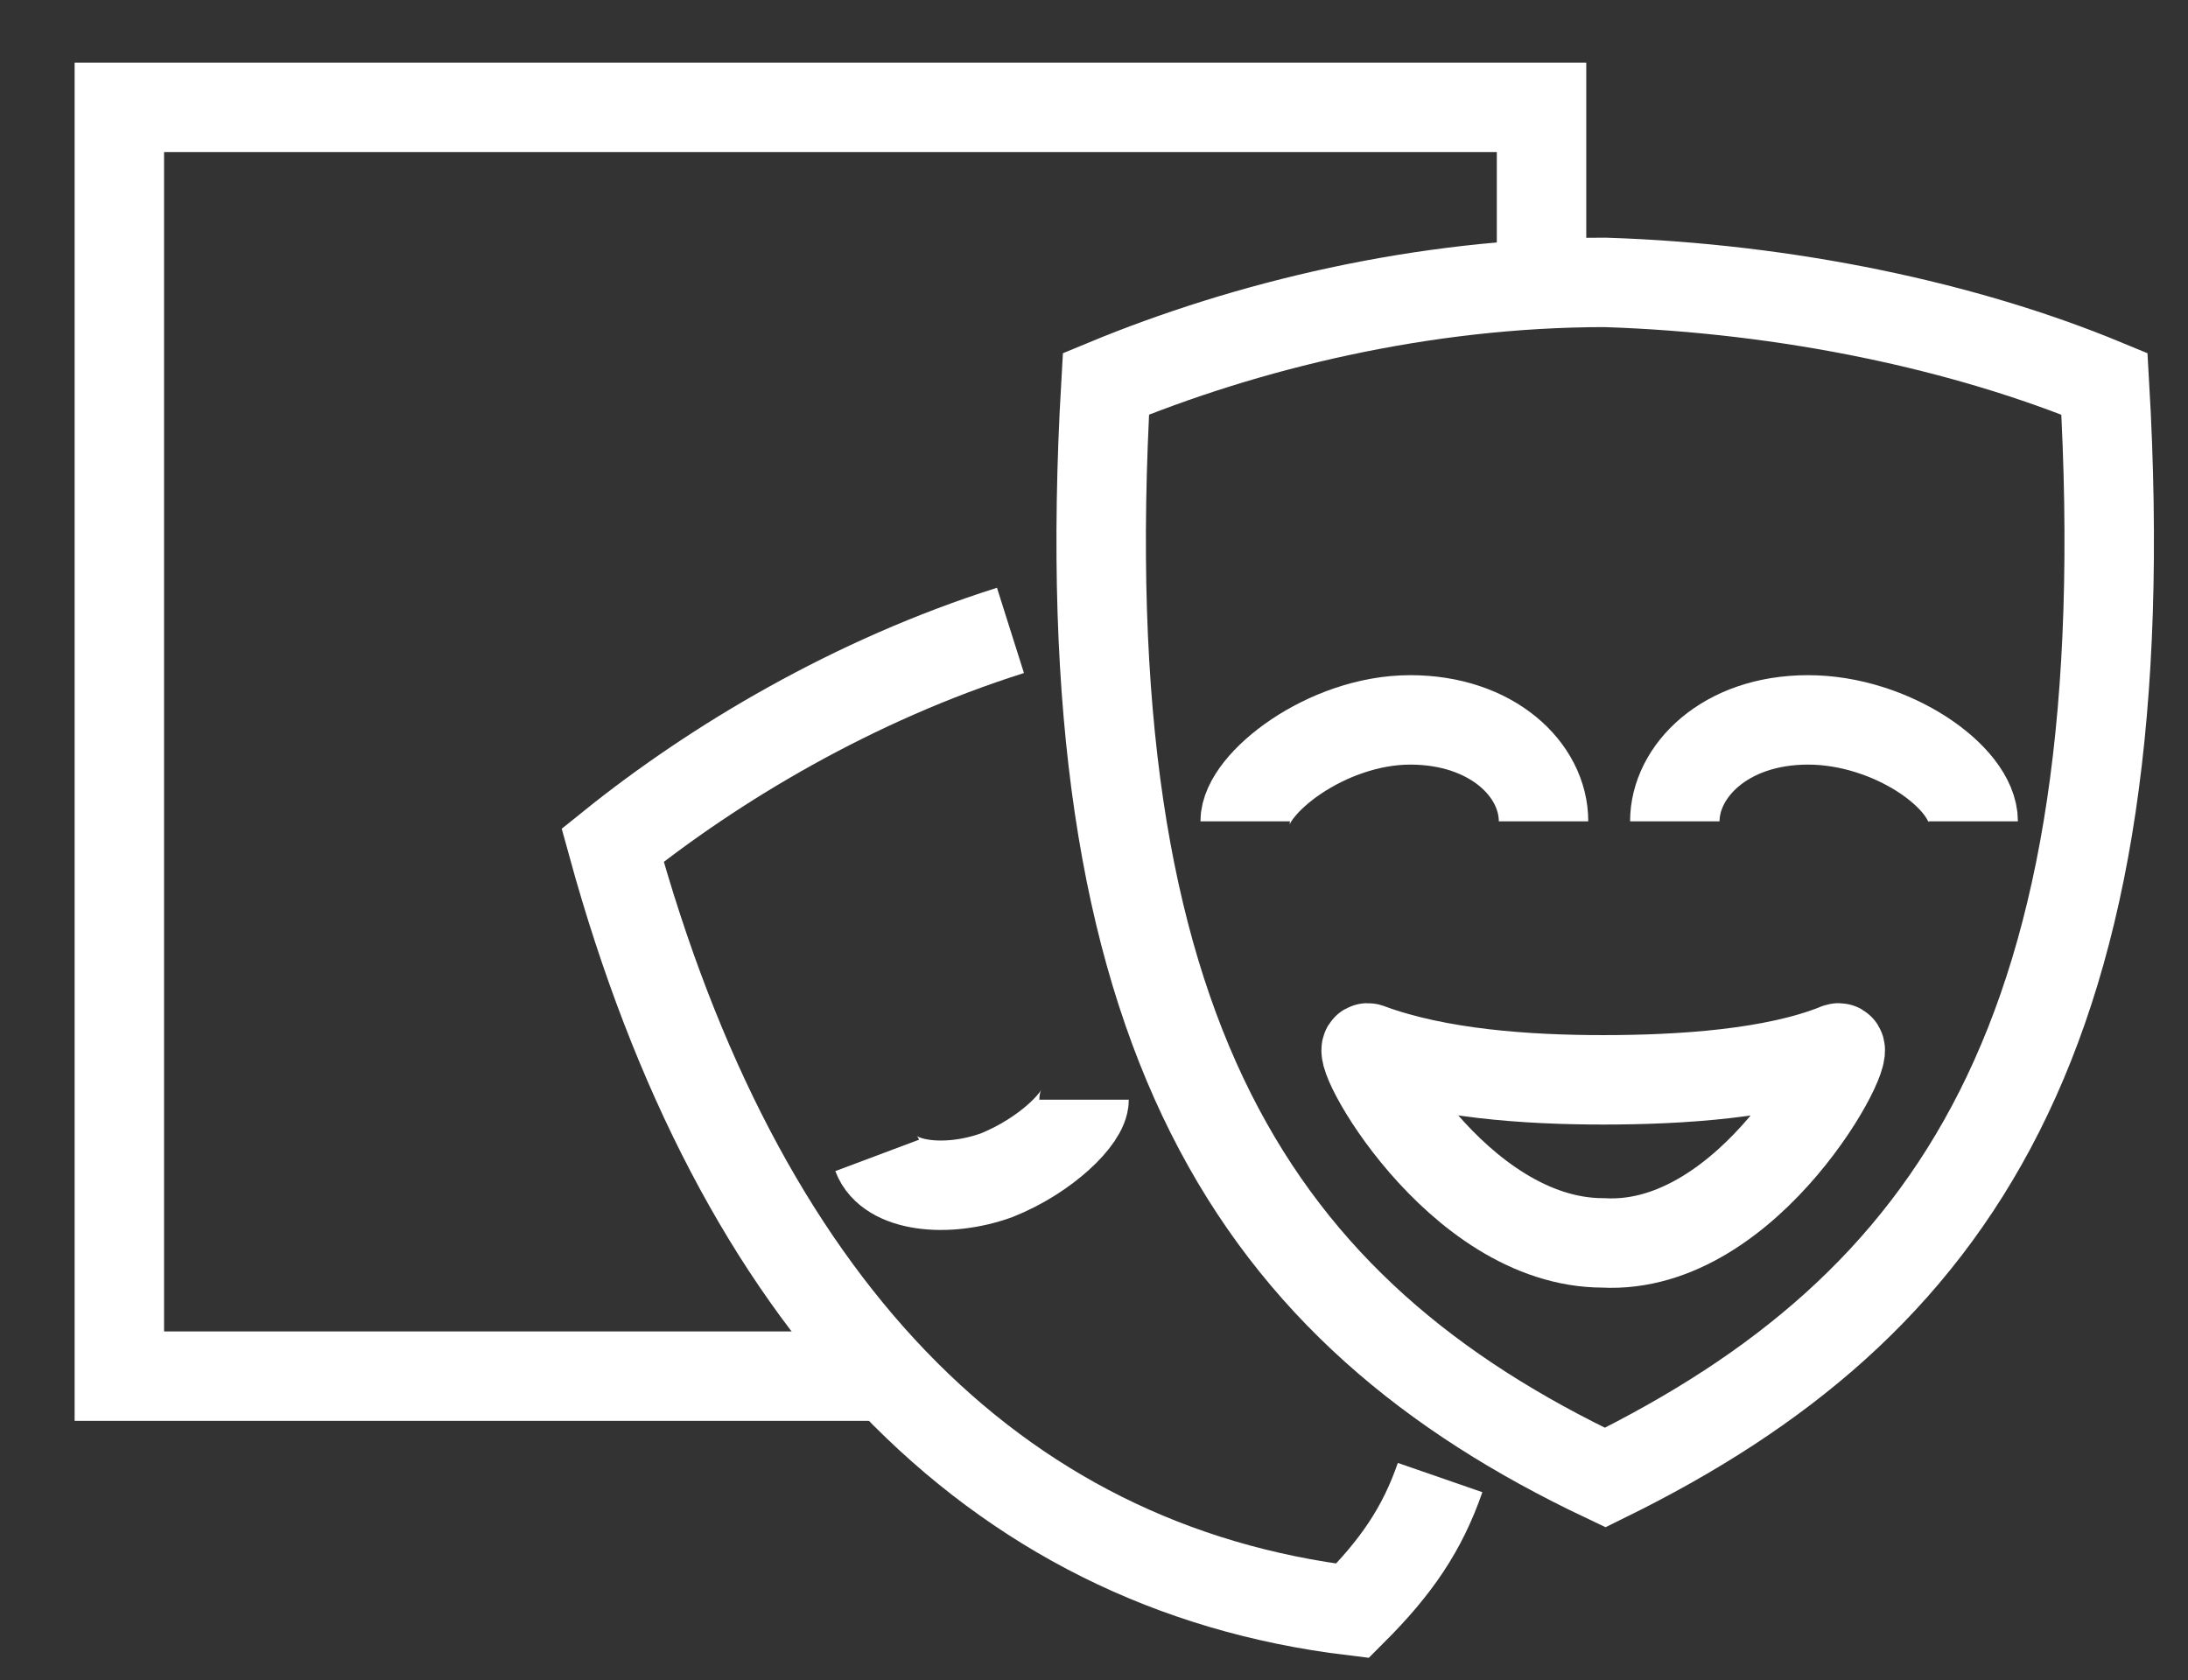
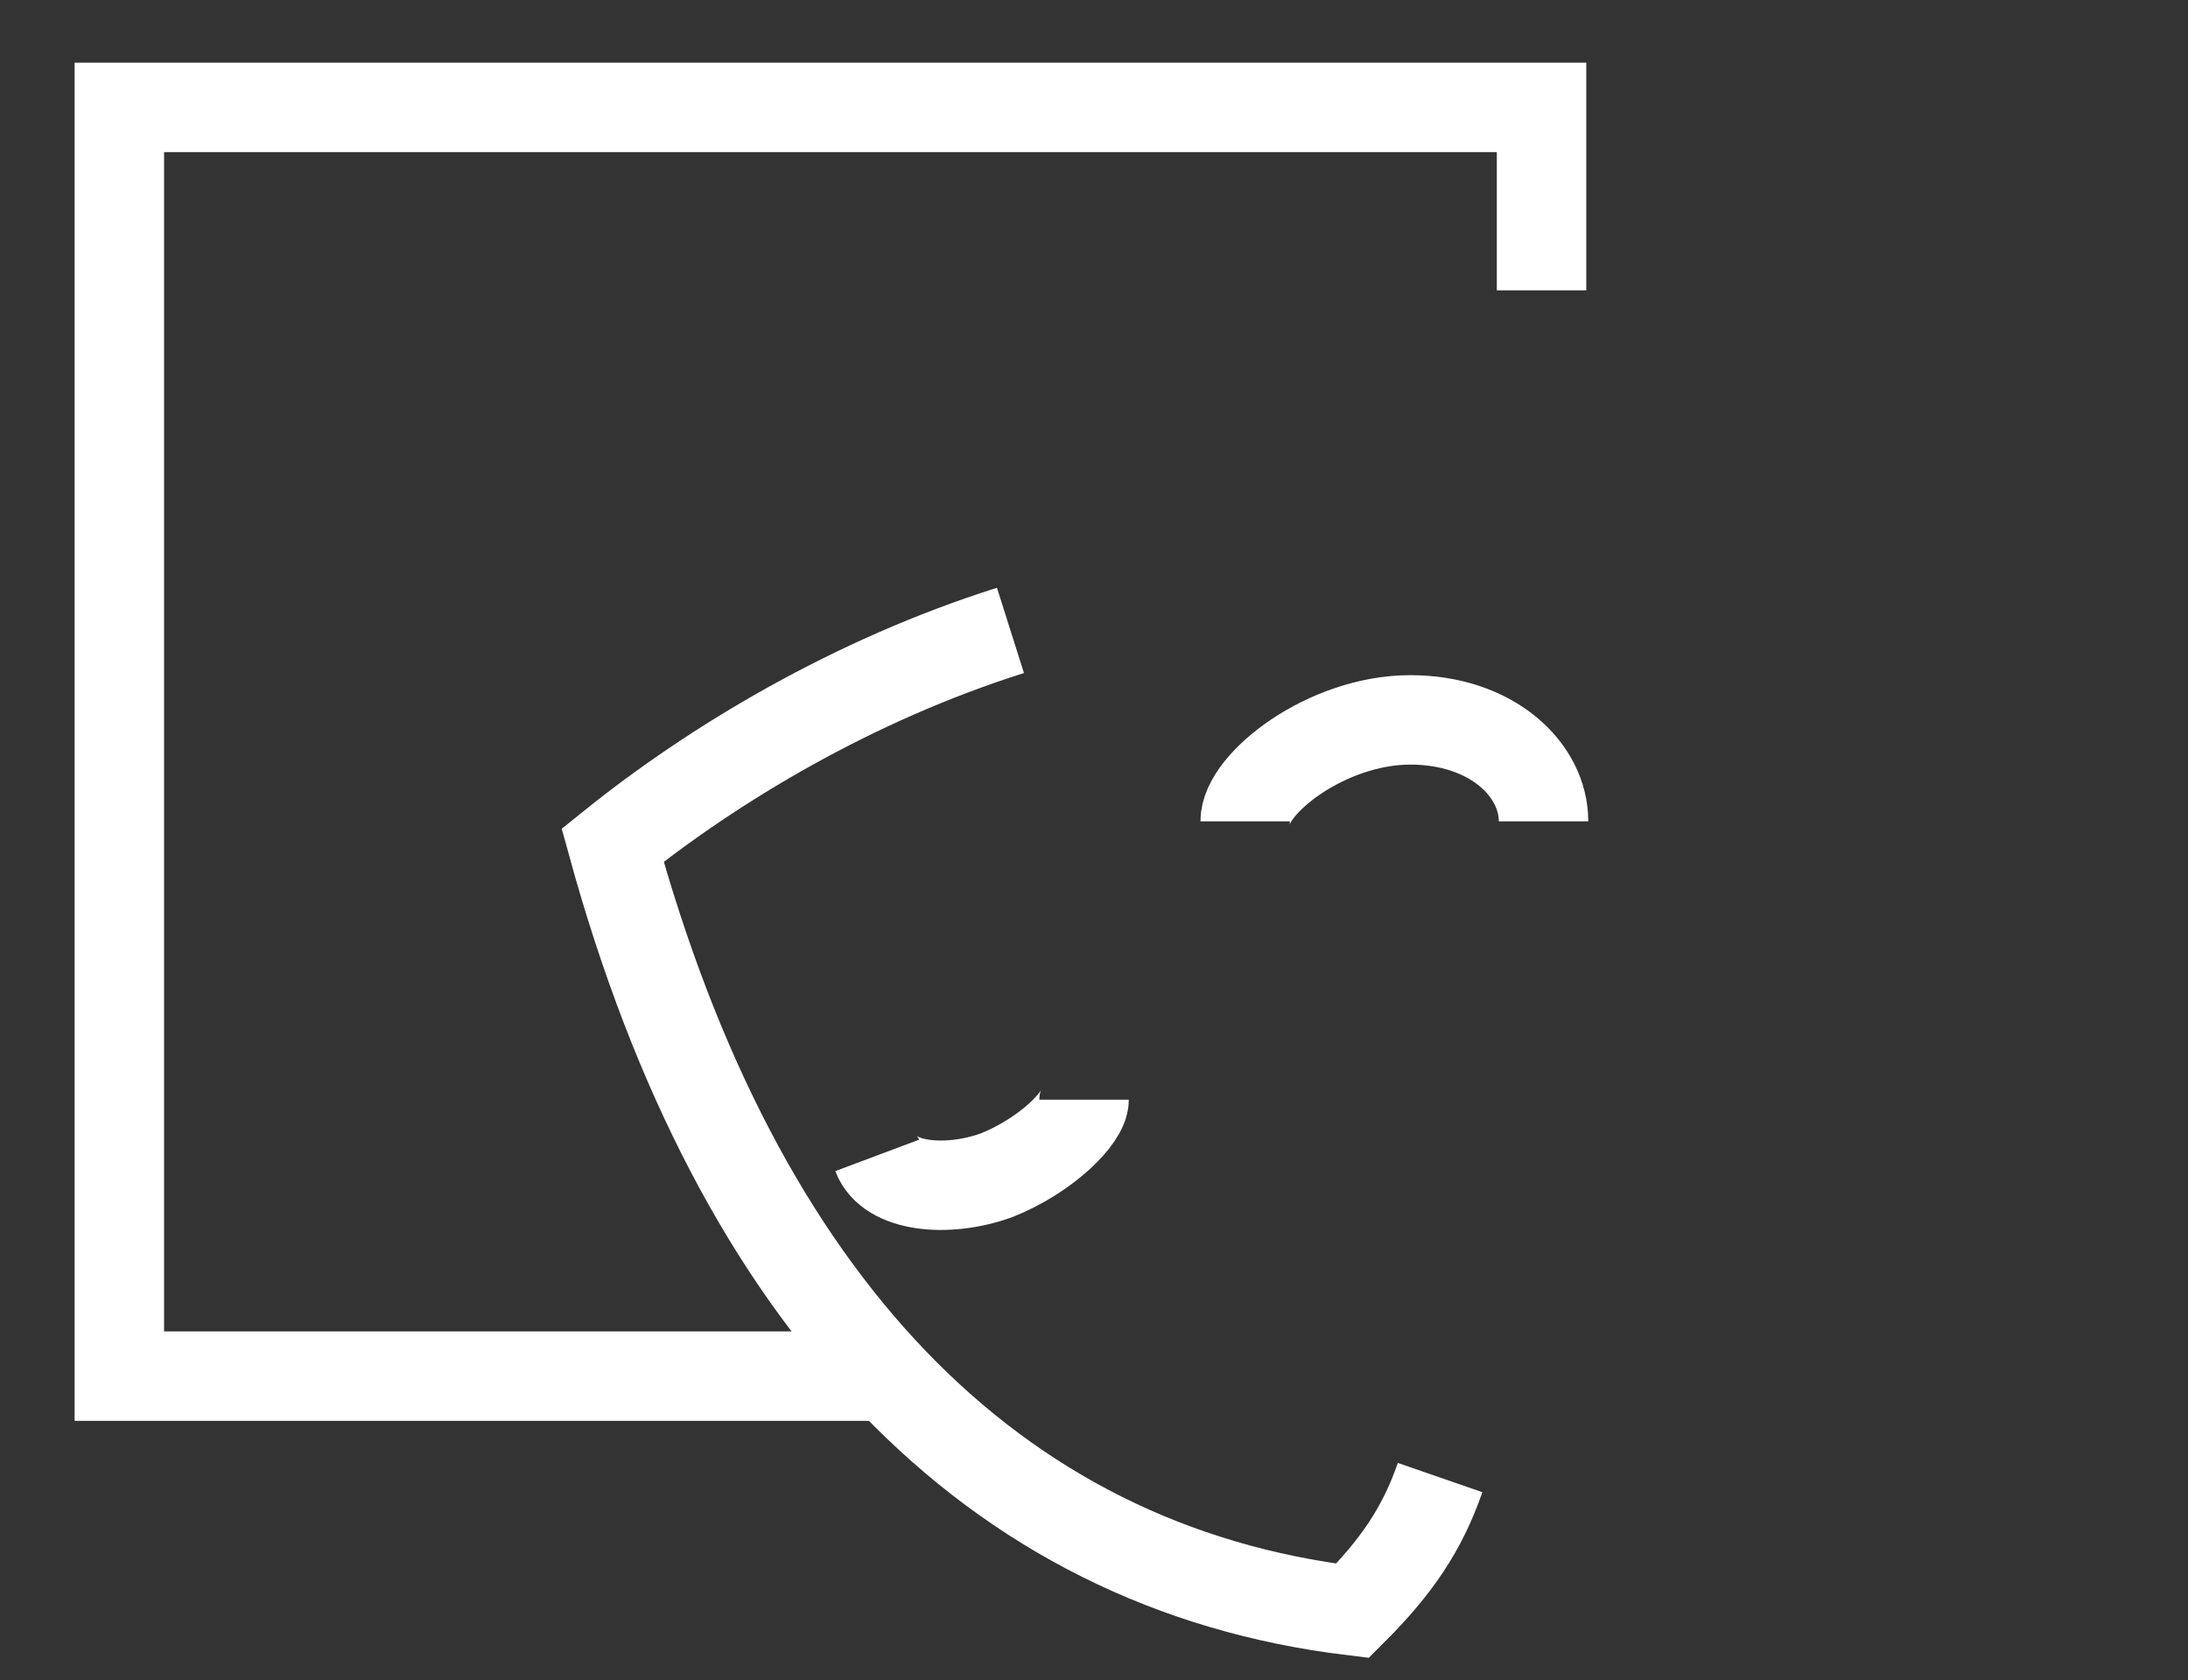
<svg xmlns="http://www.w3.org/2000/svg" version="1.1" id="Слой_1" x="0px" y="0px" viewBox="0 0 110 84.5" style="enable-background:new 0 0 110 84.5;" xml:space="preserve">
  <rect x="0" y="0" width="110" height="84.5" fill="#333333" stroke="none" />
  <style type="text/css">
	.st0{fill:none;stroke:#FFFFFF;stroke-width:4.497;stroke-miterlimit:10;}
</style>
  <g>
    <g>
      <path class="st0" d="M50.8,31.7c-7.9,2.5-14.9,6.7-20,10.8C37.1,65.4,49.8,78.8,68,81c2.2-2.2,3.5-4.1,4.4-6.7" />
      <path class="st0" d="M44.1,58.1c0.6,1.6,3.5,1.9,6,1c2.5-1,4.4-2.9,4.4-3.8" />
-       <path class="st0" d="M80.7,74.3c17.5-8.6,27-22.2,25.1-55c-7-2.9-15.9-4.8-25.1-5.1c-9.2,0-18.1,2.2-25.1,5.1    C53.7,52.1,63.2,66,80.7,74.3z" />
-       <path class="st0" d="M92.4,52.7c-3.2,1.3-7.9,1.6-11.8,1.6c-3.8,0-8.3-0.3-11.8-1.6c-1-0.3,4.4,9.8,11.8,9.8    C88,62.9,93.4,52.4,92.4,52.7z" />
-       <path class="st0" d="M84.2,41.3c0-2.5,2.5-5.1,6.7-5.1s8.3,2.9,8.3,5.1" />
      <path class="st0" d="M62.6,41.3c0-1.9,4.1-5.1,8.3-5.1c4.1,0,6.7,2.5,6.7,5.1" />
    </g>
    <polyline class="st0" points="43.8,69.2 6,69.2 6,5.4 77.5,5.4 77.5,14.6  " />
  </g>
</svg>